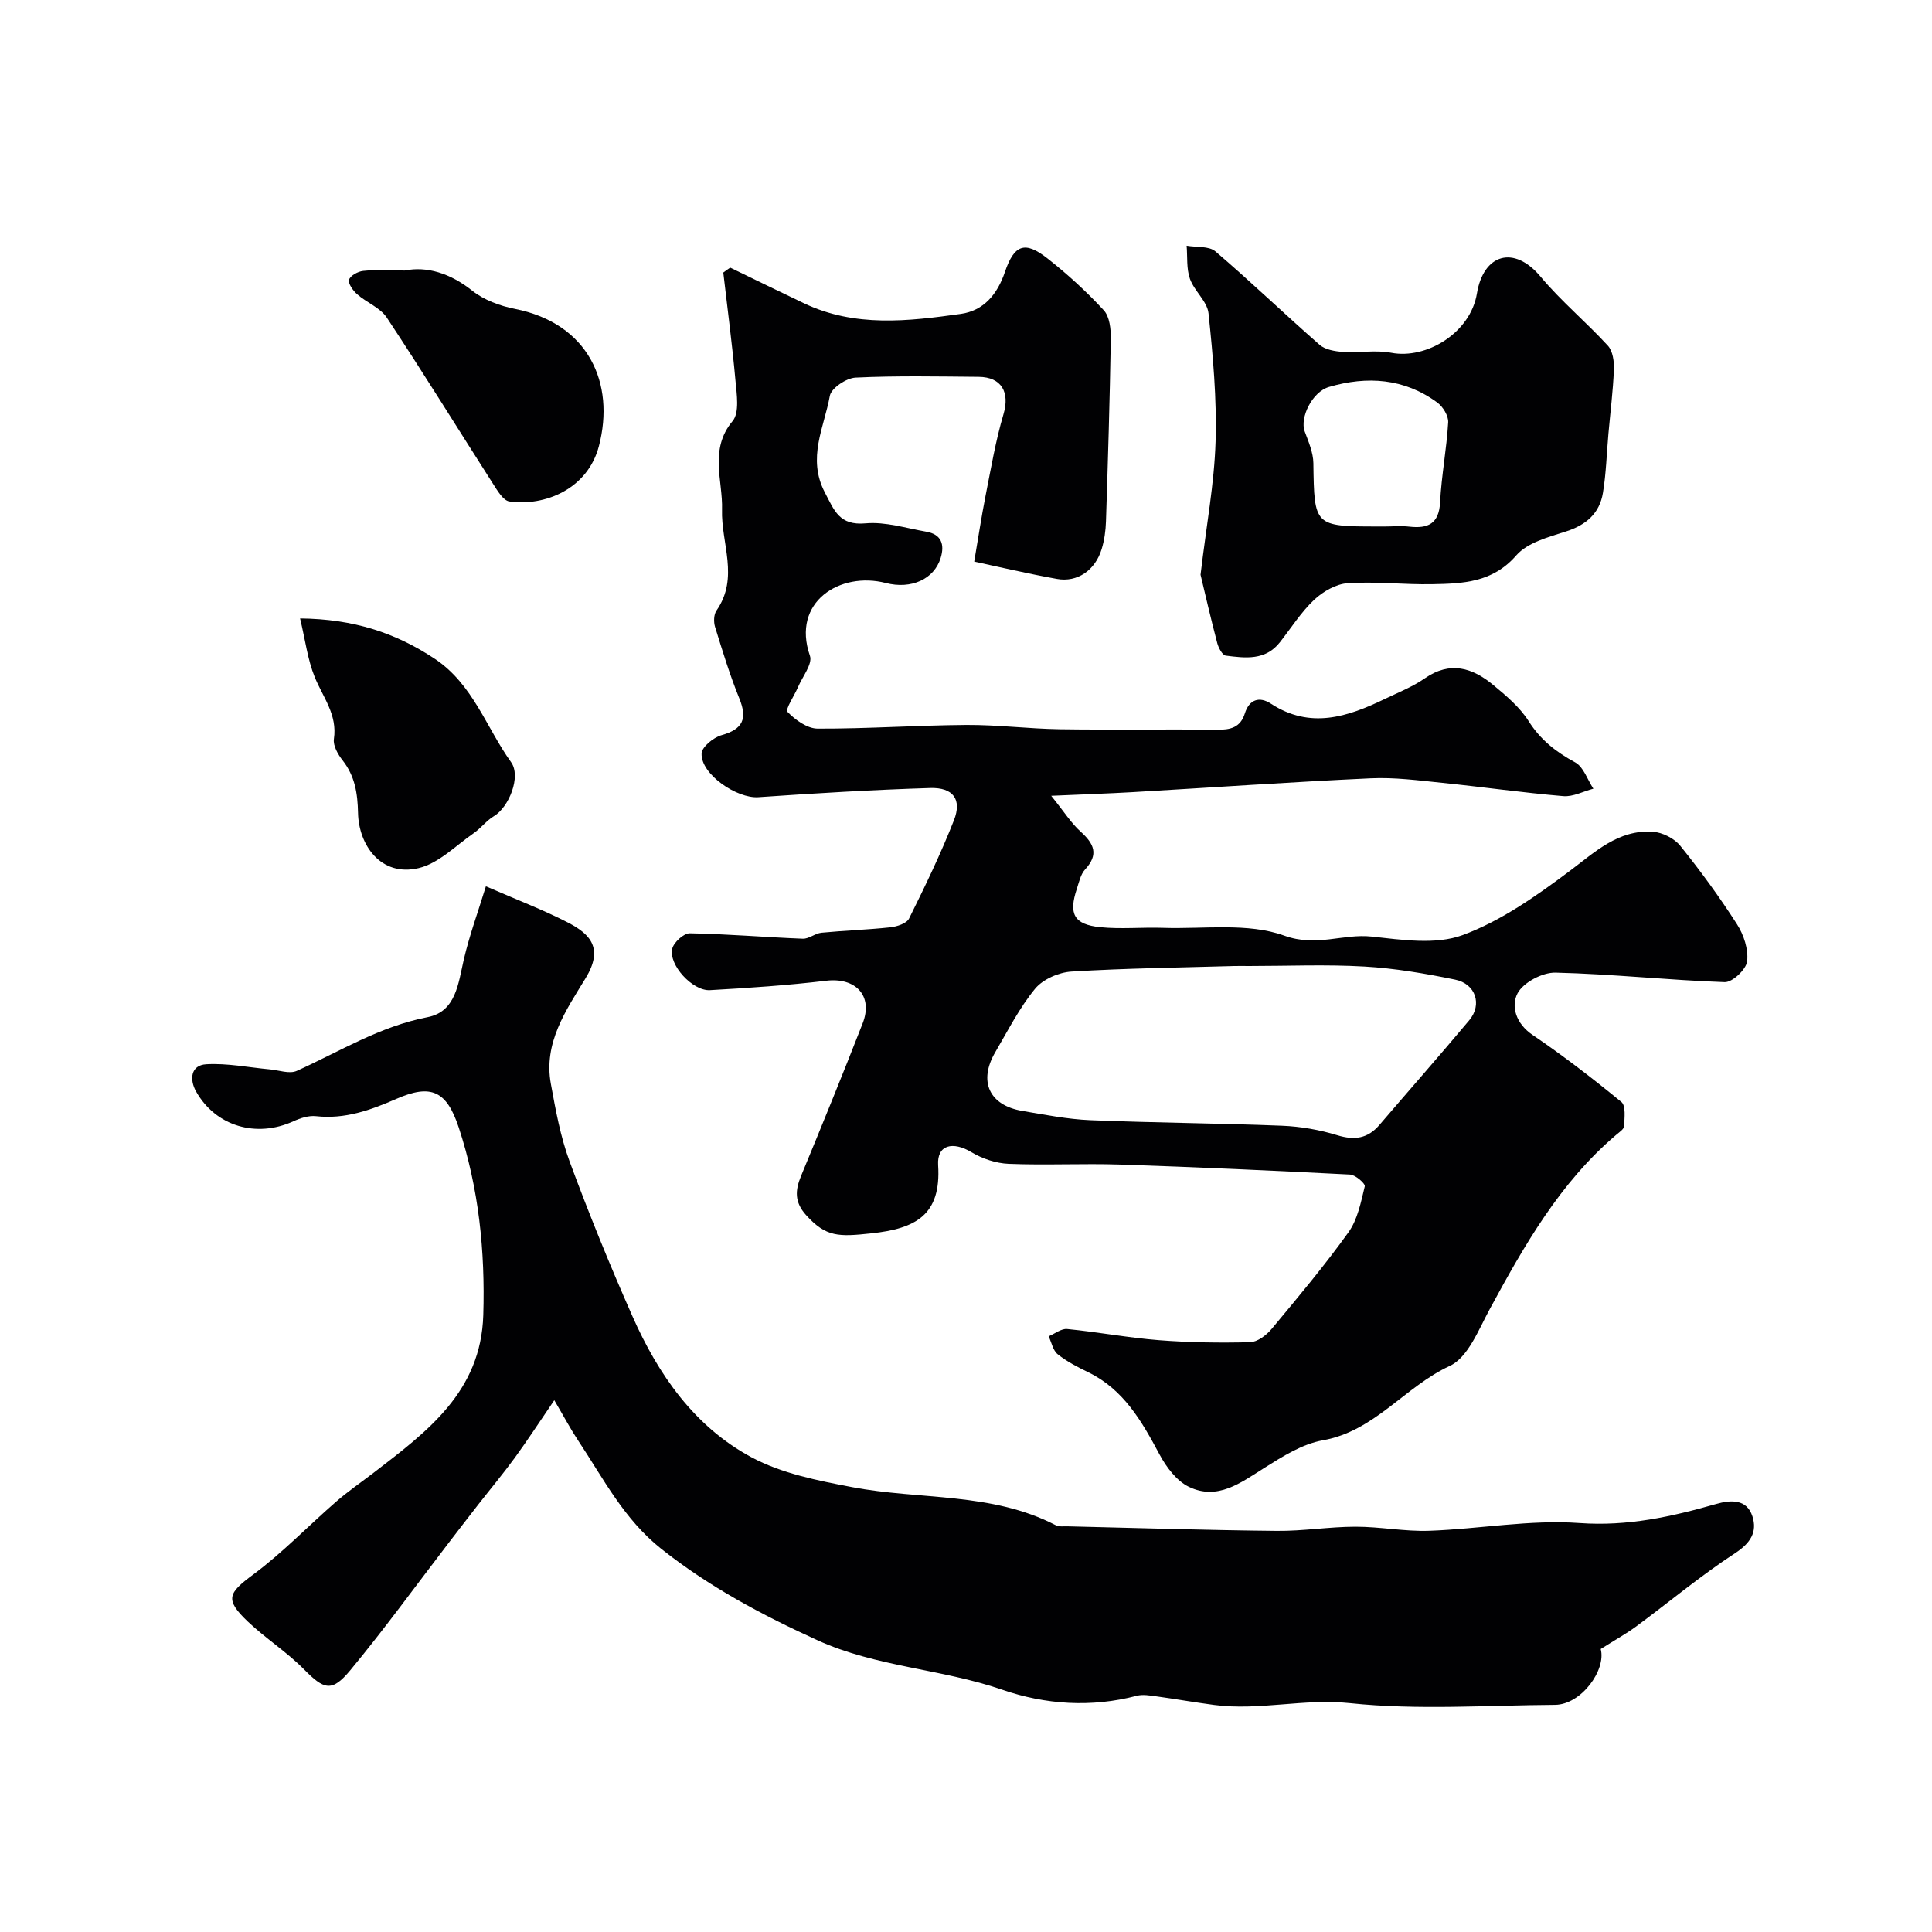
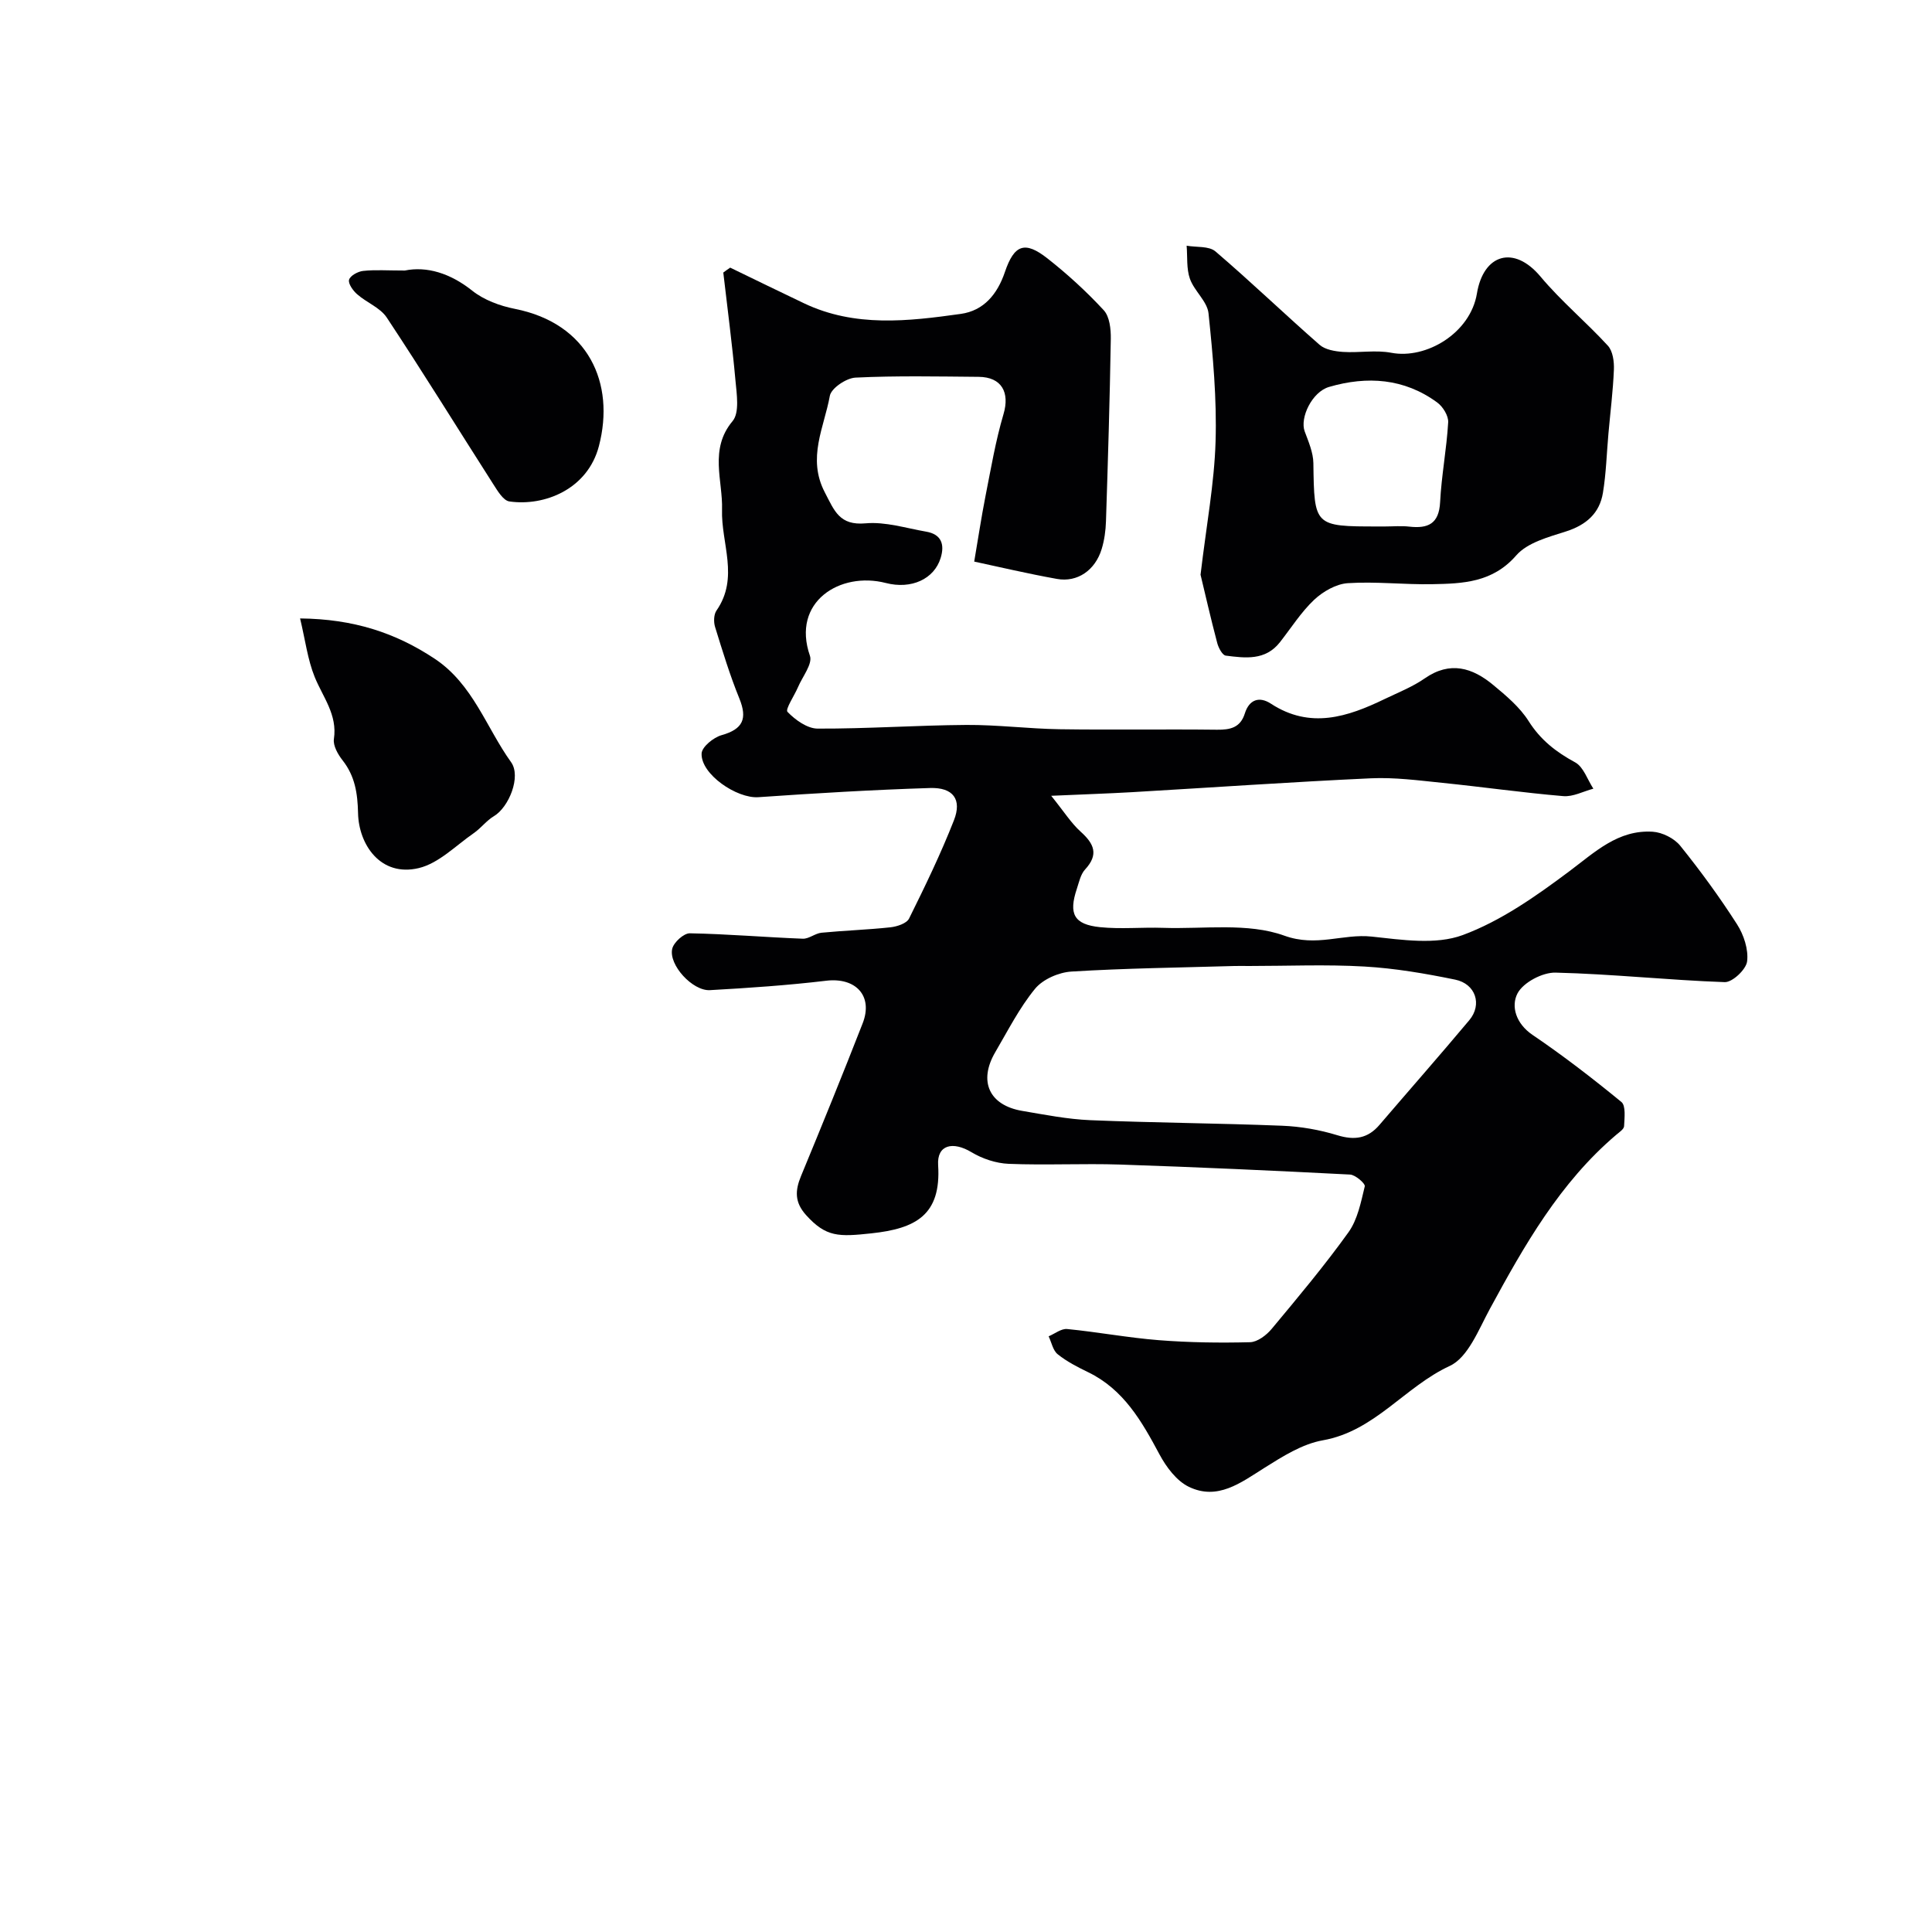
<svg xmlns="http://www.w3.org/2000/svg" enable-background="new 0 0 400 400" viewBox="0 0 400 400">
  <g fill="#010103">
    <path d="m151.18 55.41c5.11 2.47 10.2 4.97 15.32 7.4 10.51 4.99 21.51 3.71 32.42 2.18 4.77-.67 7.58-4.09 9.13-8.66 1.93-5.7 4.13-6.51 8.81-2.83 4.15 3.26 8.08 6.86 11.66 10.73 1.22 1.32 1.49 3.92 1.46 5.93-.21 12.59-.59 25.18-1 37.76-.06 1.93-.33 3.91-.89 5.75-1.34 4.4-5.02 6.95-9.26 6.19-6.18-1.11-12.3-2.56-17.13-3.59.83-4.86 1.48-9.21 2.33-13.53 1.13-5.69 2.09-11.44 3.73-16.98 1.34-4.51-.36-7.7-5.15-7.74-8.5-.07-17.01-.25-25.48.16-1.91.09-5.03 2.19-5.32 3.77-1.18 6.53-4.74 12.88-1.05 19.97 2 3.84 3.03 6.92 8.46 6.43 4.09-.37 8.36 1 12.52 1.72 3.17.54 3.88 2.64 3.01 5.46-1.34 4.35-6.05 6.54-11.36 5.17-9.43-2.43-19.59 3.88-15.7 15.08.58 1.68-1.56 4.32-2.48 6.5-.76 1.78-2.67 4.58-2.17 5.1 1.61 1.67 4.09 3.46 6.24 3.47 10.26.04 20.53-.69 30.8-.76 6.43-.04 12.86.79 19.3.89 10.86.16 21.73-.03 32.59.1 2.78.03 4.84-.44 5.76-3.37.91-2.91 3.02-3.58 5.4-2.02 8.14 5.31 15.86 2.75 23.56-.97 2.8-1.35 5.76-2.51 8.29-4.27 5.25-3.65 9.87-2.21 14.18 1.37 2.68 2.22 5.49 4.58 7.32 7.47 2.47 3.91 5.68 6.4 9.64 8.55 1.73.94 2.54 3.58 3.77 5.45-2.08.55-4.21 1.71-6.22 1.54-8.37-.71-16.69-1.9-25.05-2.75-4.92-.5-9.9-1.17-14.81-.94-16.48.76-32.94 1.91-49.41 2.87-5.05.29-10.1.45-16.76.75 2.68 3.32 4.14 5.67 6.11 7.44 2.76 2.49 3.78 4.7.91 7.81-.93 1-1.25 2.62-1.71 4-1.74 5.21-.61 7.39 4.8 7.95 4.31.44 8.71-.01 13.07.14 8.43.28 17.52-1.12 25.09 1.62 6.67 2.41 12.11-.45 18.09.19 6.26.67 13.25 1.75 18.83-.31 7.91-2.92 15.19-8.06 22.04-13.18 5.35-4 10.13-8.67 17.31-8.22 1.99.13 4.46 1.37 5.7 2.91 4.19 5.2 8.15 10.63 11.75 16.25 1.4 2.18 2.4 5.22 2.09 7.69-.21 1.67-3.05 4.35-4.64 4.29-11.68-.41-23.34-1.69-35.02-1.97-2.69-.07-6.68 2.03-7.87 4.29-1.4 2.66-.34 6.27 3.1 8.6 6.36 4.31 12.46 9.02 18.4 13.89.95.78.64 3.31.56 5.01-.03.63-1.01 1.26-1.64 1.8-11.65 9.9-19.01 22.87-26.16 36.05-2.32 4.27-4.51 10.05-8.31 11.8-9.3 4.3-15.51 13.49-26.26 15.39-4.26.75-8.35 3.35-12.12 5.72-4.89 3.08-9.68 6.78-15.62 3.91-2.55-1.23-4.69-4.11-6.09-6.73-3.66-6.84-7.4-13.43-14.78-17.01-2.19-1.06-4.41-2.2-6.29-3.71-.98-.79-1.27-2.45-1.87-3.71 1.28-.54 2.62-1.63 3.83-1.51 6.35.62 12.64 1.81 18.99 2.31 6.27.49 12.59.58 18.88.42 1.53-.04 3.39-1.45 4.47-2.75 5.45-6.54 10.94-13.09 15.9-20 1.9-2.65 2.59-6.25 3.38-9.52.14-.57-1.93-2.38-3.04-2.44-15.86-.82-31.72-1.54-47.59-2.07-7.69-.25-15.41.16-23.09-.15-2.62-.11-5.45-1.05-7.71-2.41-3.82-2.3-7.17-1.57-6.9 2.68.66 10.37-4.68 13.14-13.81 14.12-6.77.73-9.39.81-13.53-3.78-2.4-2.67-2.29-5.08-1.04-8.1 4.34-10.49 8.62-21.01 12.75-31.59 2.23-5.7-1.43-9.56-7.54-8.83-7.99.95-16.04 1.5-24.08 1.95-3.6.2-8.59-5.26-7.8-8.58.32-1.33 2.39-3.21 3.64-3.19 7.8.14 15.59.82 23.39 1.12 1.27.05 2.55-1.11 3.88-1.24 4.74-.46 9.51-.61 14.25-1.12 1.37-.15 3.36-.79 3.87-1.81 3.31-6.67 6.57-13.41 9.29-20.34 1.7-4.32-.15-6.84-4.93-6.69-11.86.37-23.72 1.08-35.56 1.9-4.46.31-11.94-4.76-11.75-9.05.06-1.37 2.46-3.32 4.13-3.79 4.44-1.25 5.39-3.4 3.68-7.61-1.96-4.81-3.48-9.81-5.02-14.79-.32-1.03-.28-2.57.29-3.4 4.75-6.84.93-13.93 1.15-20.9.19-5.97-2.71-12.5 2.18-18.32 1.47-1.75.86-5.58.6-8.4-.67-7.47-1.66-14.91-2.52-22.36.49-.38.96-.7 1.43-1.02zm107.37 144.59c-1 0-2-.03-2.99 0-11.24.33-22.5.46-33.72 1.15-2.63.16-5.92 1.59-7.54 3.56-3.25 3.96-5.62 8.66-8.24 13.13-3.53 6.03-1.27 11 5.59 12.16 4.66.79 9.35 1.72 14.05 1.92 13.23.55 26.49.62 39.72 1.15 3.85.15 7.78.84 11.47 1.97 3.57 1.09 6.3.68 8.71-2.14 6.2-7.24 12.49-14.39 18.61-21.69 2.7-3.23 1.32-7.52-2.94-8.39-6.19-1.27-12.48-2.35-18.78-2.71-7.95-.46-15.96-.11-23.94-.11z" />
-     <path d="m331.41 341.41c1.17 4.34-4.04 11.52-9.46 11.56-14.16.09-28.44 1.12-42.45-.35-9.57-1.01-18.77 1.6-28.13.37-4.02-.53-8.02-1.24-12.04-1.79-1.31-.18-2.73-.43-3.96-.11-9.43 2.48-18.94 1.83-27.86-1.25-12.55-4.33-26.12-4.71-38.25-10.24-11.4-5.19-22.39-11.03-32.34-18.92-7.74-6.14-11.97-14.53-17.18-22.37-1.59-2.39-2.94-4.94-4.98-8.41-3.04 4.45-5.5 8.24-8.15 11.88-2.41 3.31-5.04 6.45-7.56 9.68-2.06 2.64-4.1 5.29-6.13 7.94-6.77 8.82-13.3 17.84-20.39 26.4-3.85 4.65-5.47 4-9.62-.21-3.56-3.6-7.94-6.39-11.62-9.88-4.79-4.56-4.06-5.87 1.11-9.7 6.12-4.54 11.45-10.12 17.22-15.13 2.49-2.16 5.23-4.04 7.85-6.05 10.97-8.45 22.11-16.65 22.59-32.55.4-13.27-.92-26.24-5.09-38.87-2.5-7.55-5.7-9.06-12.93-5.89-5.33 2.33-10.63 4.23-16.61 3.57-1.51-.17-3.25.4-4.69 1.06-7.66 3.49-16.08 1.05-20.15-6.18-1.37-2.44-1.15-5.44 2.12-5.63 4.35-.25 8.76.66 13.15 1.06 1.88.17 4.08 1 5.59.31 8.9-4.02 17.2-9.21 27.08-11.12 5.89-1.14 6.35-7.01 7.51-11.99 1.16-4.97 2.93-9.79 4.56-15.1 6.39 2.79 11.86 4.86 17.01 7.52 4.67 2.41 7.37 5.37 3.64 11.49-4.06 6.65-8.76 13.38-7.2 21.89.99 5.42 1.98 10.93 3.88 16.07 4 10.82 8.35 21.52 13.02 32.07 5.34 12.07 12.84 22.84 24.63 29.17 6.26 3.36 13.72 4.83 20.82 6.18 14.04 2.68 28.89 1 42.18 7.89.68.35 1.63.21 2.46.23 14.43.34 28.86.8 43.3.94 5.43.06 10.87-.86 16.3-.86 5.1-.01 10.22 1.02 15.3.84 10.38-.37 20.82-2.34 31.09-1.6 9.95.71 19.02-1.3 28.26-3.94 3.01-.86 6.35-1.1 7.53 2.55 1.04 3.24-.38 5.54-3.62 7.65-7.1 4.63-13.64 10.12-20.48 15.17-2.12 1.55-4.44 2.83-7.31 4.65z" />
    <path d="m248.56 118.99c1.22-10.31 2.85-18.91 3.11-27.56.27-8.84-.54-17.75-1.46-26.56-.26-2.48-2.95-4.61-3.85-7.15-.74-2.1-.49-4.55-.68-6.85 2.02.36 4.61.03 5.96 1.18 7.34 6.27 14.3 12.98 21.57 19.34 1.16 1.02 3.17 1.35 4.83 1.47 3.33.22 6.79-.44 10.02.18 7.21 1.38 16.36-4.06 17.72-12.27 1.34-8.15 7.64-10.12 13.18-3.49 4.26 5.09 9.45 9.4 13.94 14.3 1.02 1.12 1.31 3.29 1.24 4.95-.18 4.42-.74 8.82-1.13 13.23-.37 4.09-.47 8.22-1.14 12.27-.69 4.23-3.45 6.65-7.62 7.99-3.65 1.17-8.01 2.31-10.33 4.97-4.91 5.64-11.06 5.84-17.42 5.96-5.82.11-11.67-.59-17.46-.21-2.41.16-5.12 1.72-6.95 3.43-2.71 2.56-4.76 5.82-7.09 8.79-3.01 3.85-7.19 3.29-11.22 2.78-.7-.09-1.5-1.61-1.76-2.59-1.37-5.19-2.56-10.41-3.46-14.16zm38.21-9.99c1.66 0 3.34-.16 4.99.03 3.89.44 6.17-.56 6.4-5.07.28-5.52 1.35-11 1.67-16.52.08-1.35-1.09-3.25-2.27-4.11-6.83-5.01-14.52-5.52-22.39-3.22-3.54 1.03-6.08 6.4-5.05 9.2.79 2.13 1.77 4.38 1.8 6.58.18 13.04.16 13.11 13.35 13.11z" />
    <path d="m62.13 128.04c11.06.11 19.76 2.97 27.86 8.34 7.94 5.27 10.66 14.23 15.83 21.43 2.12 2.96-.46 9.32-3.55 11.16-1.55.92-2.69 2.49-4.18 3.52-3.73 2.58-7.25 6.25-11.39 7.24-7.92 1.88-12.43-4.88-12.57-11.38-.09-4.09-.63-7.66-3.2-10.93-.96-1.22-2-3.04-1.8-4.41.76-5.04-2.27-8.65-3.97-12.83-1.47-3.62-1.95-7.64-3.03-12.14z" />
    <path d="m83.81 56.01c4.53-.92 9.39.53 13.97 4.18 2.41 1.92 5.71 3.14 8.79 3.75 15.3 3.02 20.82 15.43 17.43 28.41-2.33 8.94-11.27 12.51-18.53 11.47-1.29-.18-2.48-2.24-3.39-3.65-7.33-11.47-14.49-23.07-22.01-34.43-1.36-2.05-4.16-3.09-6.12-4.81-.86-.75-1.9-2.2-1.68-3.01.23-.84 1.84-1.72 2.92-1.83 2.47-.27 4.98-.08 8.62-.08z" />
  </g>
</svg>